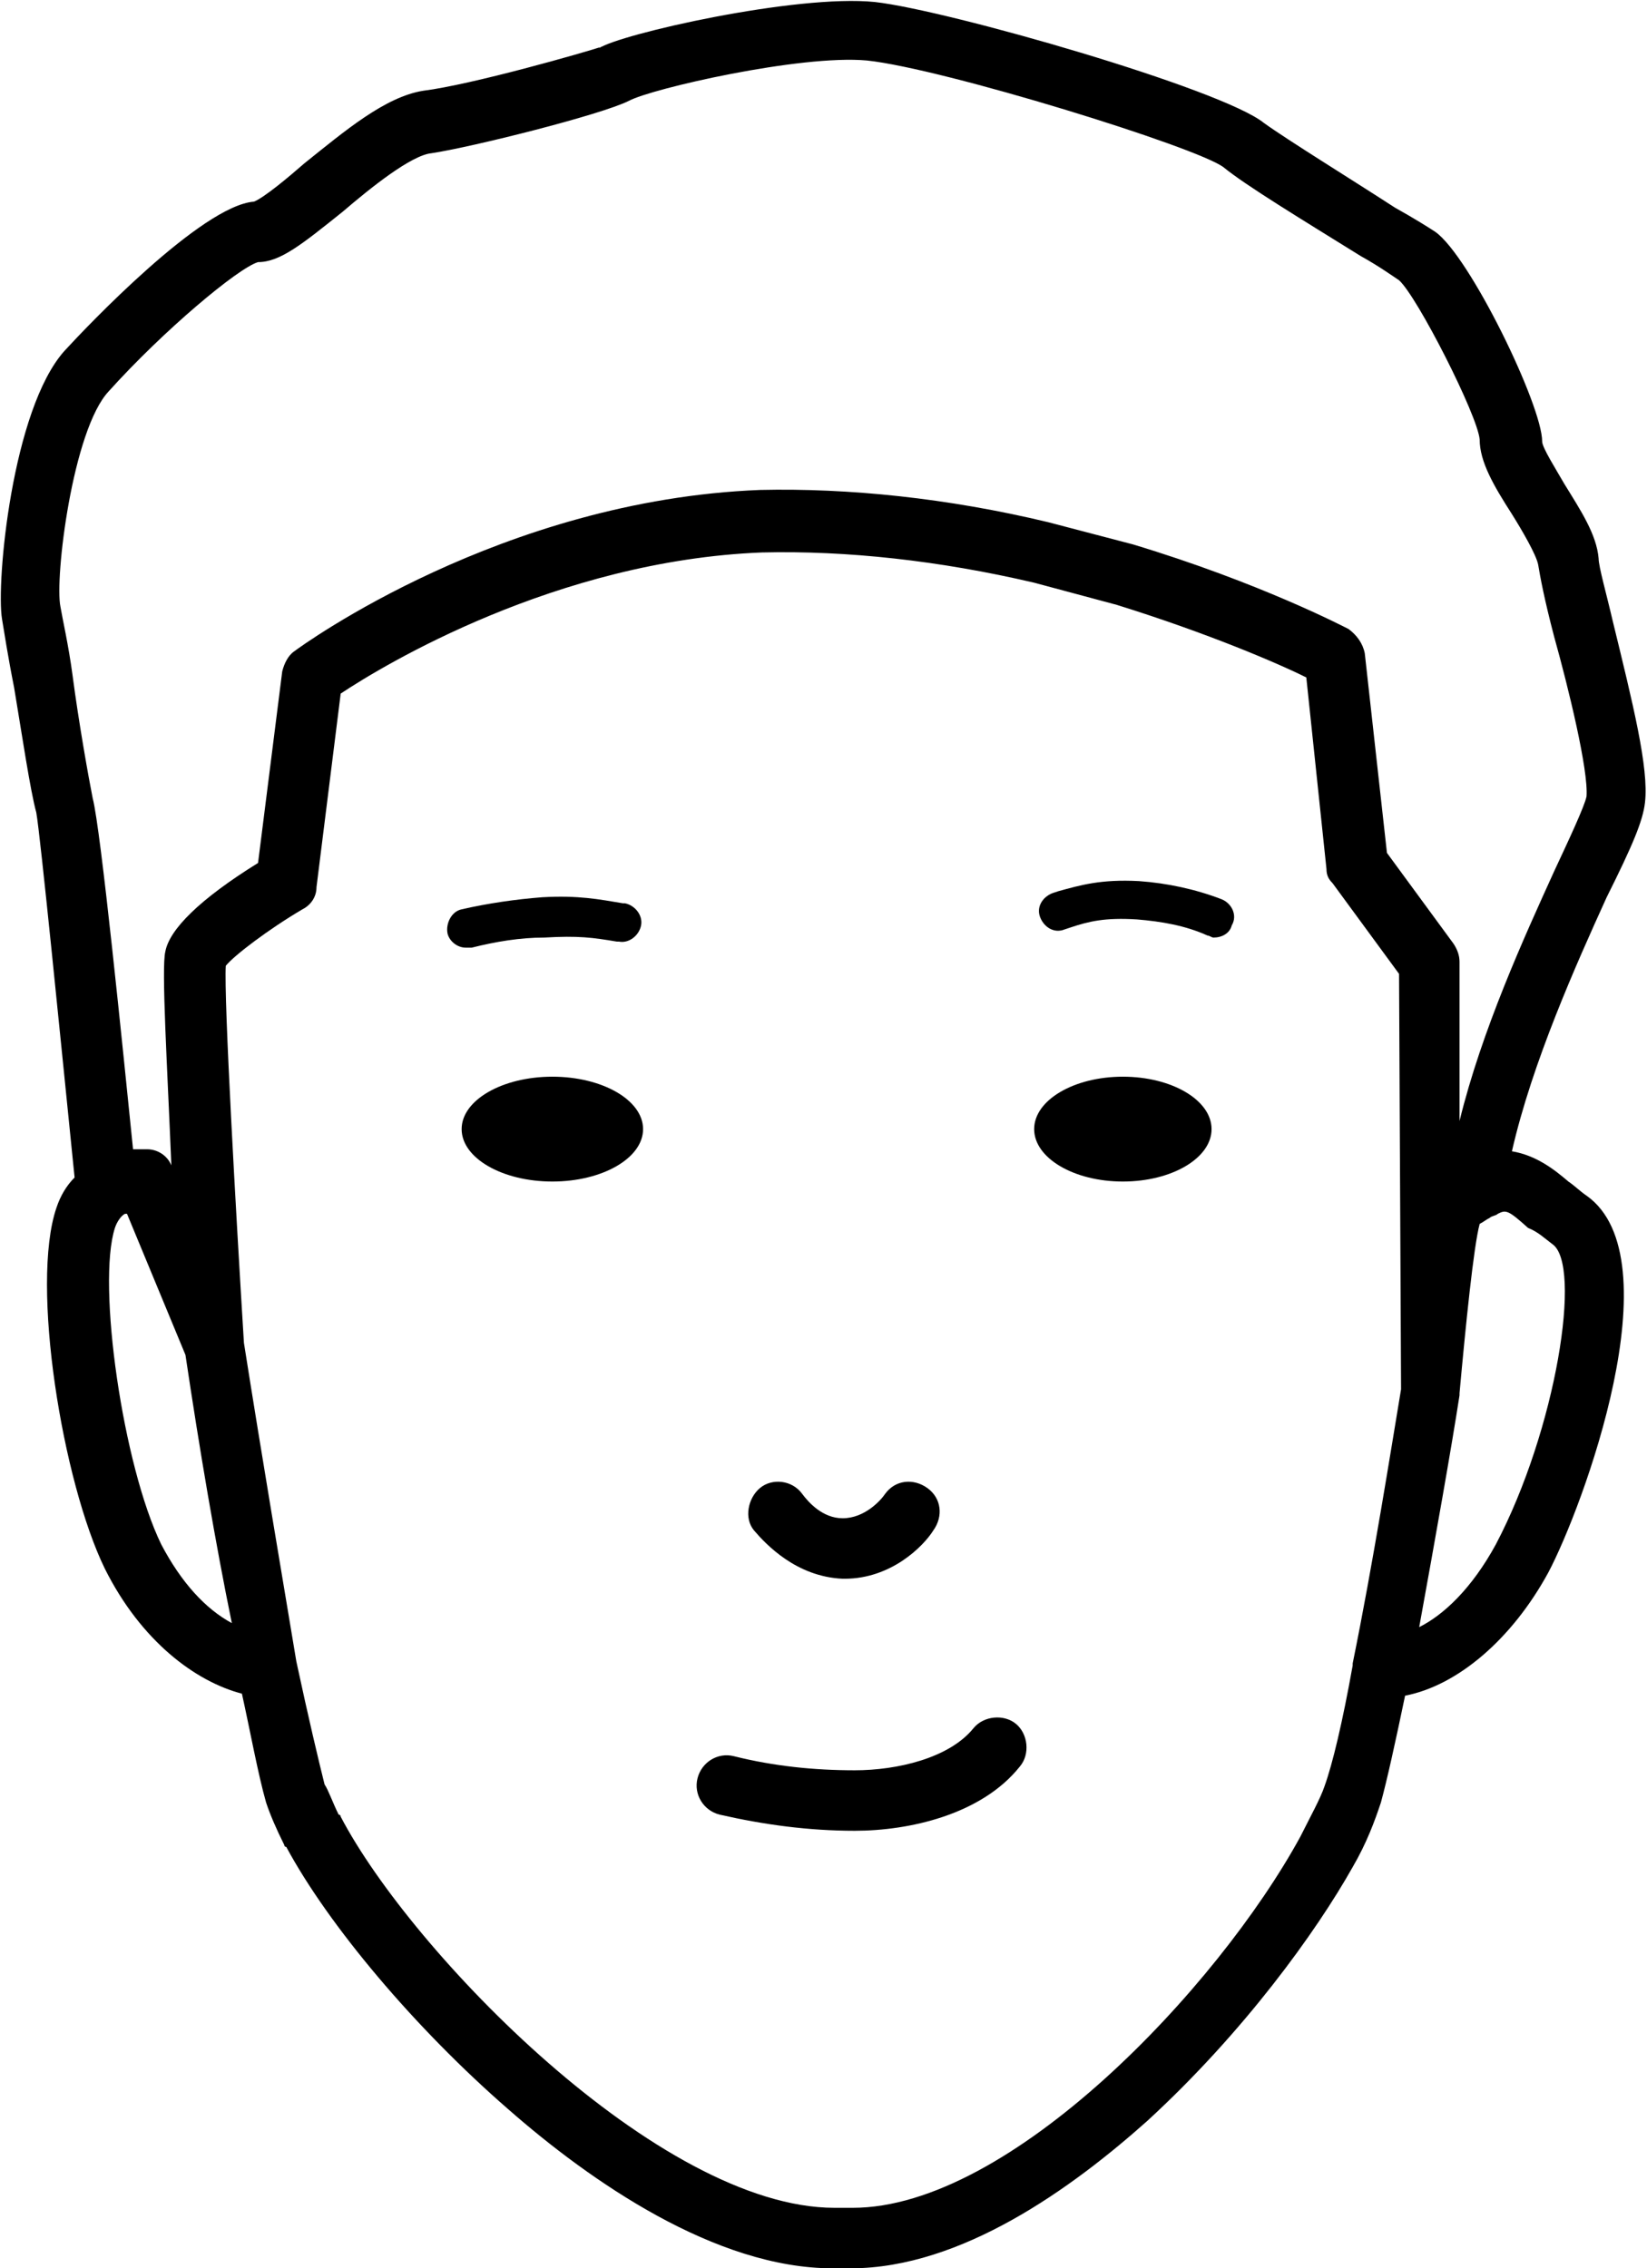
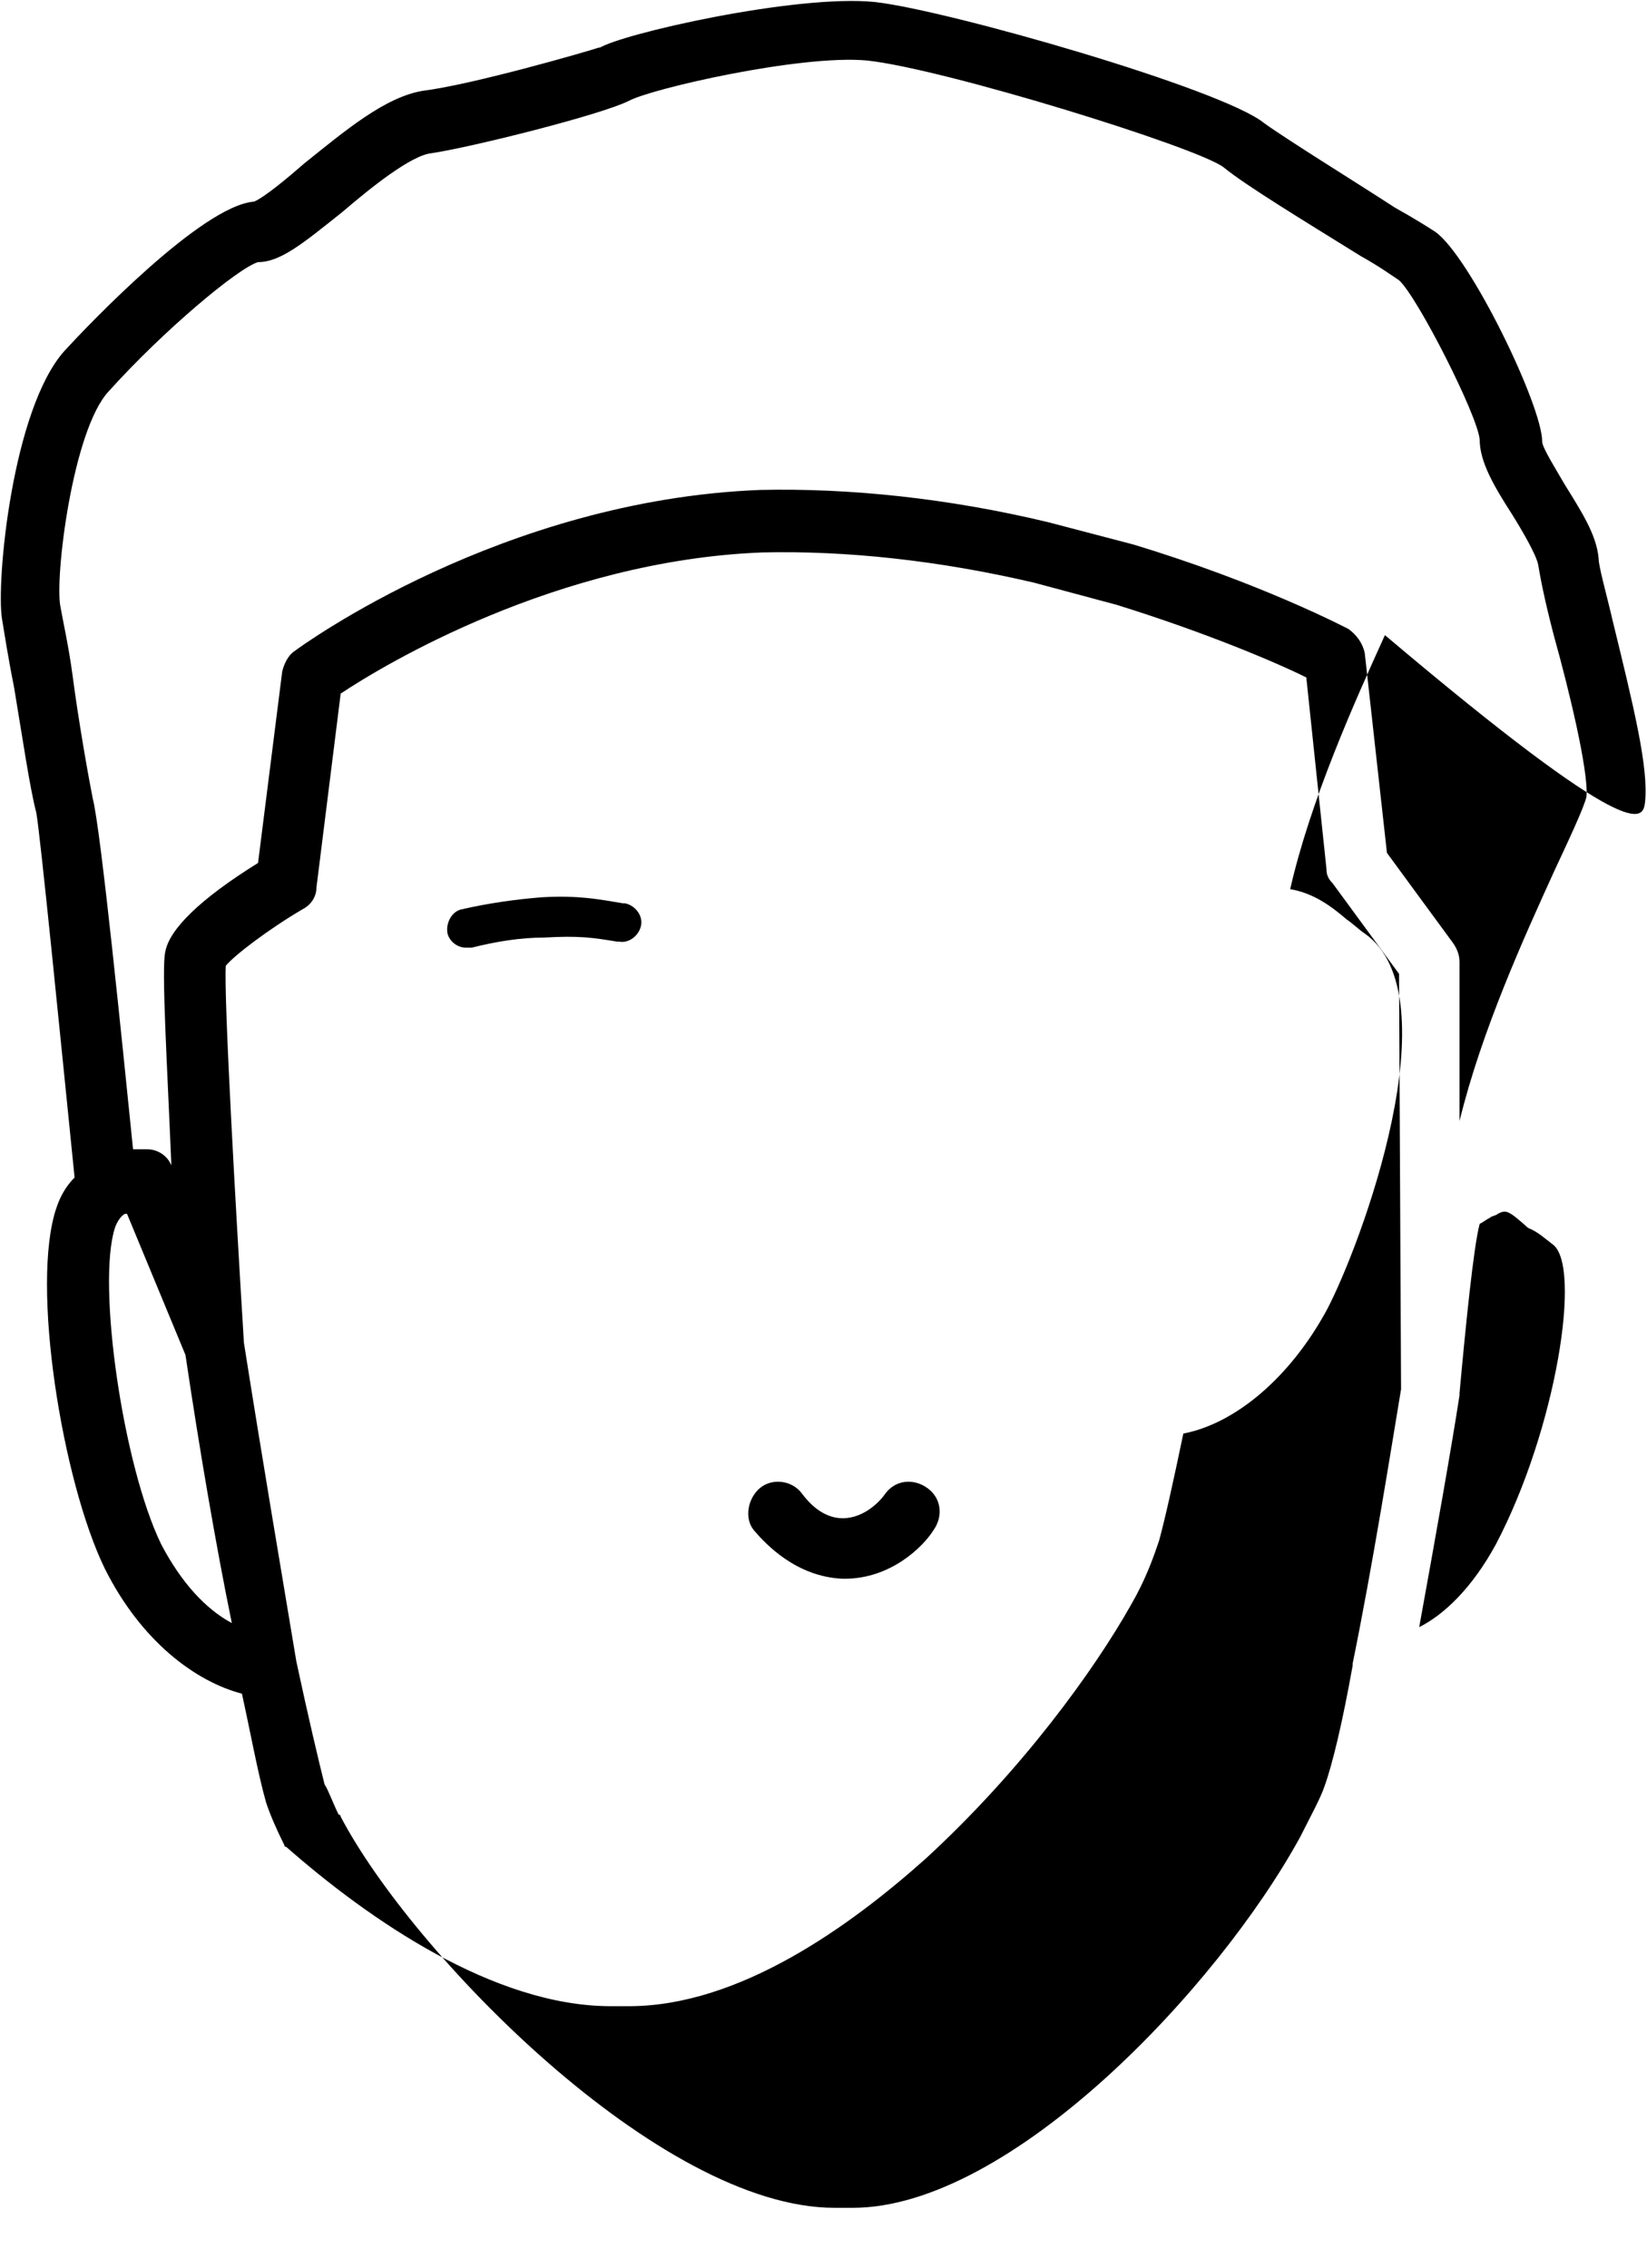
<svg xmlns="http://www.w3.org/2000/svg" version="1.1" id="レイヤー_1" x="0px" y="0px" viewBox="0 0 81.7 112.5" style="enable-background:new 0 0 81.7 112.5;" xml:space="preserve">
  <g>
-     <path d="M81.6,39.8c0.2-1.7-0.6-4.9-1.6-9c-0.3-1.3-0.7-2.7-0.7-3.1c-0.1-1.2-0.9-2.4-1.7-3.7c-0.4-0.7-1.1-1.8-1.1-2.1   c0-1.8-3.6-9.2-5.3-10.4c-0.3-0.2-1.1-0.7-2-1.2c-2-1.3-5.4-3.4-6.5-4.2c-2.1-1.7-15.7-5.6-19.3-6c-3.9-0.4-12.7,1.6-13.7,2.3   c0.1-0.1,0.2-0.1,0.2-0.1C29,2.6,23.4,4.2,21,4.5c-1.9,0.3-3.9,2-5.9,3.6c-0.8,0.7-2,1.7-2.5,1.9c-2.6,0.2-8.3,6.2-9.4,7.4   c-2.6,2.9-3.4,11.5-3.1,13.3c0.1,0.6,0.3,1.9,0.6,3.4c0.4,2.4,0.8,5.1,1.1,6.2C2,41.4,3,51.5,3.7,58.4c-0.4,0.4-0.7,0.9-0.9,1.5   c-1.3,3.8,0.3,13.6,2.4,17.9C7,81.4,9.7,83.4,12,84c0.4,1.8,0.8,4,1.2,5.4c0.2,0.6,0.5,1.3,0.9,2.1c0,0,0,0.1,0.1,0.1   c2.1,3.9,6.4,9,11,13c4.1,3.6,10.3,7.9,16.1,7.9h0.9c5.5,0,11-4,14.7-7.3c4.8-4.4,8.4-9.4,10.2-12.6c0.7-1.2,1.1-2.3,1.4-3.2   c0.3-1.1,0.7-2.9,1.2-5.3c2.6-0.5,5.3-2.8,7.1-6.1c1.7-3.2,6.3-15.6,1.9-18.7c-0.3-0.2-0.6-0.5-0.9-0.7c-0.7-0.6-1.6-1.3-2.8-1.5   c1-4.4,3.2-9.3,4.7-12.6C81,41.9,81.5,40.7,81.6,39.8z M8,76.6c-1.9-3.9-3.2-12.9-2.3-15.7c0.1-0.3,0.3-0.6,0.5-0.7c0,0,0,0,0.1,0   l2.9,7c0.7,4.7,1.5,9.4,2.3,13.3C10.2,79.8,9,78.5,8,76.6z M64.5,91.1c-4.1,7.5-14.4,18.4-22.2,18.4h-0.9c-8.7,0-21-12.7-24.5-19.4   c0,0,0-0.1-0.1-0.1c-0.3-0.6-0.5-1.2-0.7-1.5c-0.3-1.2-0.8-3.3-1.4-6.1c0,0,0,0,0,0c0,0,0,0,0,0C14,78.2,13,72.3,12.1,66.6   c-0.4-6.5-1-17.1-0.9-18.7c0.4-0.5,2.1-1.8,3.8-2.8c0.4-0.2,0.7-0.6,0.7-1.1l1.2-9.6c2.1-1.4,10.7-6.6,20.9-7   c4.2-0.1,8.8,0.4,13.5,1.5l4.1,1.1c4.5,1.4,8,2.9,9.4,3.6l1,9.5c0,0.3,0.1,0.5,0.3,0.7l3.3,4.5l0.1,20.6c-0.5,3-1.4,8.7-2.4,13.6   c0,0,0,0.1,0,0.1c-0.5,2.8-1,4.9-1.4,6C65.5,89.2,65,90.1,64.5,91.1z M77,61.7c1.5,1,0.2,9.2-2.8,14.9c-1.2,2.2-2.6,3.5-3.8,4.1   c0.8-4.4,1.6-8.9,2-11.5c0,0,0-0.1,0-0.1c0,0,0,0,0,0c0.3-3.3,0.7-7.3,1-8.4c0.2-0.1,0.3-0.2,0.5-0.3c0.1-0.1,0.3-0.1,0.4-0.2   c0.4-0.2,0.5-0.2,1.5,0.7C76.3,61.1,76.6,61.4,77,61.7z M78.7,39.5c-0.1,0.5-0.9,2.2-1.6,3.7c-1.5,3.3-3.6,7.9-4.7,12.4l0-7.9   c0-0.3-0.1-0.6-0.3-0.9l-3.3-4.5l-1.1-9.9c-0.1-0.5-0.4-0.9-0.8-1.2c-0.2-0.1-4.4-2.3-10.7-4.2c0,0,0,0,0,0L52,25.9   c-5-1.2-9.9-1.7-14.3-1.6C24.9,24.8,15,32,14.6,32.3c-0.3,0.2-0.5,0.6-0.6,1l-1.2,9.5c-2.9,1.8-4.4,3.3-4.6,4.4   C8,48,8.3,52.9,8.5,57.8C8.3,57.3,7.8,57,7.3,57c-0.2,0-0.5,0-0.7,0c-0.5-4.9-1.6-15.9-2-17.4c-0.2-1-0.7-3.8-1-6.1   C3.4,32,3.1,30.7,3,30.1c-0.3-1.4,0.6-8.8,2.4-10.7c2.7-3,6.4-6.1,7.4-6.4c1.1,0,2.2-0.9,4.2-2.5c1.4-1.2,3.4-2.8,4.4-2.9   c2-0.3,8.4-1.9,9.8-2.6C32.3,4.4,39.7,2.7,43,3c3.8,0.4,16.4,4.3,17.7,5.3c1.1,0.9,3.9,2.6,6.8,4.4c0.9,0.5,1.6,1,1.9,1.2   c0.9,0.8,3.9,6.7,4,7.9c0,1.1,0.7,2.3,1.6,3.7c0.5,0.8,1.2,2,1.3,2.5c0.1,0.6,0.3,1.7,0.8,3.6C77.8,34.1,78.8,38.2,78.7,39.5z" />
+     <path d="M81.6,39.8c0.2-1.7-0.6-4.9-1.6-9c-0.3-1.3-0.7-2.7-0.7-3.1c-0.1-1.2-0.9-2.4-1.7-3.7c-0.4-0.7-1.1-1.8-1.1-2.1   c0-1.8-3.6-9.2-5.3-10.4c-0.3-0.2-1.1-0.7-2-1.2c-2-1.3-5.4-3.4-6.5-4.2c-2.1-1.7-15.7-5.6-19.3-6c-3.9-0.4-12.7,1.6-13.7,2.3   c0.1-0.1,0.2-0.1,0.2-0.1C29,2.6,23.4,4.2,21,4.5c-1.9,0.3-3.9,2-5.9,3.6c-0.8,0.7-2,1.7-2.5,1.9c-2.6,0.2-8.3,6.2-9.4,7.4   c-2.6,2.9-3.4,11.5-3.1,13.3c0.1,0.6,0.3,1.9,0.6,3.4c0.4,2.4,0.8,5.1,1.1,6.2C2,41.4,3,51.5,3.7,58.4c-0.4,0.4-0.7,0.9-0.9,1.5   c-1.3,3.8,0.3,13.6,2.4,17.9C7,81.4,9.7,83.4,12,84c0.4,1.8,0.8,4,1.2,5.4c0.2,0.6,0.5,1.3,0.9,2.1c0,0,0,0.1,0.1,0.1   c4.1,3.6,10.3,7.9,16.1,7.9h0.9c5.5,0,11-4,14.7-7.3c4.8-4.4,8.4-9.4,10.2-12.6c0.7-1.2,1.1-2.3,1.4-3.2   c0.3-1.1,0.7-2.9,1.2-5.3c2.6-0.5,5.3-2.8,7.1-6.1c1.7-3.2,6.3-15.6,1.9-18.7c-0.3-0.2-0.6-0.5-0.9-0.7c-0.7-0.6-1.6-1.3-2.8-1.5   c1-4.4,3.2-9.3,4.7-12.6C81,41.9,81.5,40.7,81.6,39.8z M8,76.6c-1.9-3.9-3.2-12.9-2.3-15.7c0.1-0.3,0.3-0.6,0.5-0.7c0,0,0,0,0.1,0   l2.9,7c0.7,4.7,1.5,9.4,2.3,13.3C10.2,79.8,9,78.5,8,76.6z M64.5,91.1c-4.1,7.5-14.4,18.4-22.2,18.4h-0.9c-8.7,0-21-12.7-24.5-19.4   c0,0,0-0.1-0.1-0.1c-0.3-0.6-0.5-1.2-0.7-1.5c-0.3-1.2-0.8-3.3-1.4-6.1c0,0,0,0,0,0c0,0,0,0,0,0C14,78.2,13,72.3,12.1,66.6   c-0.4-6.5-1-17.1-0.9-18.7c0.4-0.5,2.1-1.8,3.8-2.8c0.4-0.2,0.7-0.6,0.7-1.1l1.2-9.6c2.1-1.4,10.7-6.6,20.9-7   c4.2-0.1,8.8,0.4,13.5,1.5l4.1,1.1c4.5,1.4,8,2.9,9.4,3.6l1,9.5c0,0.3,0.1,0.5,0.3,0.7l3.3,4.5l0.1,20.6c-0.5,3-1.4,8.7-2.4,13.6   c0,0,0,0.1,0,0.1c-0.5,2.8-1,4.9-1.4,6C65.5,89.2,65,90.1,64.5,91.1z M77,61.7c1.5,1,0.2,9.2-2.8,14.9c-1.2,2.2-2.6,3.5-3.8,4.1   c0.8-4.4,1.6-8.9,2-11.5c0,0,0-0.1,0-0.1c0,0,0,0,0,0c0.3-3.3,0.7-7.3,1-8.4c0.2-0.1,0.3-0.2,0.5-0.3c0.1-0.1,0.3-0.1,0.4-0.2   c0.4-0.2,0.5-0.2,1.5,0.7C76.3,61.1,76.6,61.4,77,61.7z M78.7,39.5c-0.1,0.5-0.9,2.2-1.6,3.7c-1.5,3.3-3.6,7.9-4.7,12.4l0-7.9   c0-0.3-0.1-0.6-0.3-0.9l-3.3-4.5l-1.1-9.9c-0.1-0.5-0.4-0.9-0.8-1.2c-0.2-0.1-4.4-2.3-10.7-4.2c0,0,0,0,0,0L52,25.9   c-5-1.2-9.9-1.7-14.3-1.6C24.9,24.8,15,32,14.6,32.3c-0.3,0.2-0.5,0.6-0.6,1l-1.2,9.5c-2.9,1.8-4.4,3.3-4.6,4.4   C8,48,8.3,52.9,8.5,57.8C8.3,57.3,7.8,57,7.3,57c-0.2,0-0.5,0-0.7,0c-0.5-4.9-1.6-15.9-2-17.4c-0.2-1-0.7-3.8-1-6.1   C3.4,32,3.1,30.7,3,30.1c-0.3-1.4,0.6-8.8,2.4-10.7c2.7-3,6.4-6.1,7.4-6.4c1.1,0,2.2-0.9,4.2-2.5c1.4-1.2,3.4-2.8,4.4-2.9   c2-0.3,8.4-1.9,9.8-2.6C32.3,4.4,39.7,2.7,43,3c3.8,0.4,16.4,4.3,17.7,5.3c1.1,0.9,3.9,2.6,6.8,4.4c0.9,0.5,1.6,1,1.9,1.2   c0.9,0.8,3.9,6.7,4,7.9c0,1.1,0.7,2.3,1.6,3.7c0.5,0.8,1.2,2,1.3,2.5c0.1,0.6,0.3,1.7,0.8,3.6C77.8,34.1,78.8,38.2,78.7,39.5z" />
    <path d="M41.8,78.3c0,0,0.1,0,0.1,0c2.3,0,3.9-1.6,4.4-2.4c0.5-0.7,0.4-1.6-0.3-2.1c-0.7-0.5-1.6-0.4-2.1,0.3   c-0.2,0.3-1,1.2-2.1,1.2c0,0,0,0,0,0c-1,0-1.7-0.8-2-1.2c-0.5-0.7-1.5-0.8-2.1-0.3s-0.8,1.5-0.3,2.1C38,76.6,39.5,78.2,41.8,78.3z" />
-     <ellipse cx="27.4" cy="56" rx="4.5" ry="2.6" />
-     <ellipse cx="55.7" cy="56" rx="4.4" ry="2.6" />
-     <path d="M48.3,85.7c-1.2,1.5-3.8,2.1-5.9,2.1c-2,0-4-0.2-6-0.7c-0.8-0.2-1.6,0.3-1.8,1.1c-0.2,0.8,0.3,1.6,1.1,1.8   c2.2,0.5,4.4,0.8,6.7,0.8c2.7,0,6.3-0.8,8.2-3.2c0.5-0.6,0.4-1.6-0.2-2.1S48.8,85.1,48.3,85.7z" />
    <path d="M23.4,47c1.2-0.3,2.4-0.5,3.6-0.5c1.7-0.1,2.4,0,3.6,0.2l0.1,0c0.5,0.1,1-0.3,1.1-0.8s-0.3-1-0.8-1.1l-0.1,0   c-1.2-0.2-2.2-0.4-4-0.3c-1.3,0.1-2.7,0.3-4,0.6c-0.5,0.1-0.8,0.7-0.7,1.2c0.1,0.4,0.5,0.7,0.9,0.7C23.2,47,23.3,47,23.4,47z" />
-     <path d="M60.6,44.6c-1.3-0.5-2.7-0.8-4.1-0.9c-1.9-0.1-2.9,0.2-4,0.5l-0.3,0.1c-0.5,0.2-0.8,0.7-0.6,1.2c0.2,0.5,0.7,0.8,1.2,0.6   l0.3-0.1c0.9-0.3,1.7-0.5,3.3-0.4c1.2,0.1,2.4,0.3,3.5,0.8c0.1,0,0.2,0.1,0.3,0.1c0.4,0,0.8-0.2,0.9-0.6   C61.4,45.4,61.1,44.8,60.6,44.6z" />
  </g>
</svg>